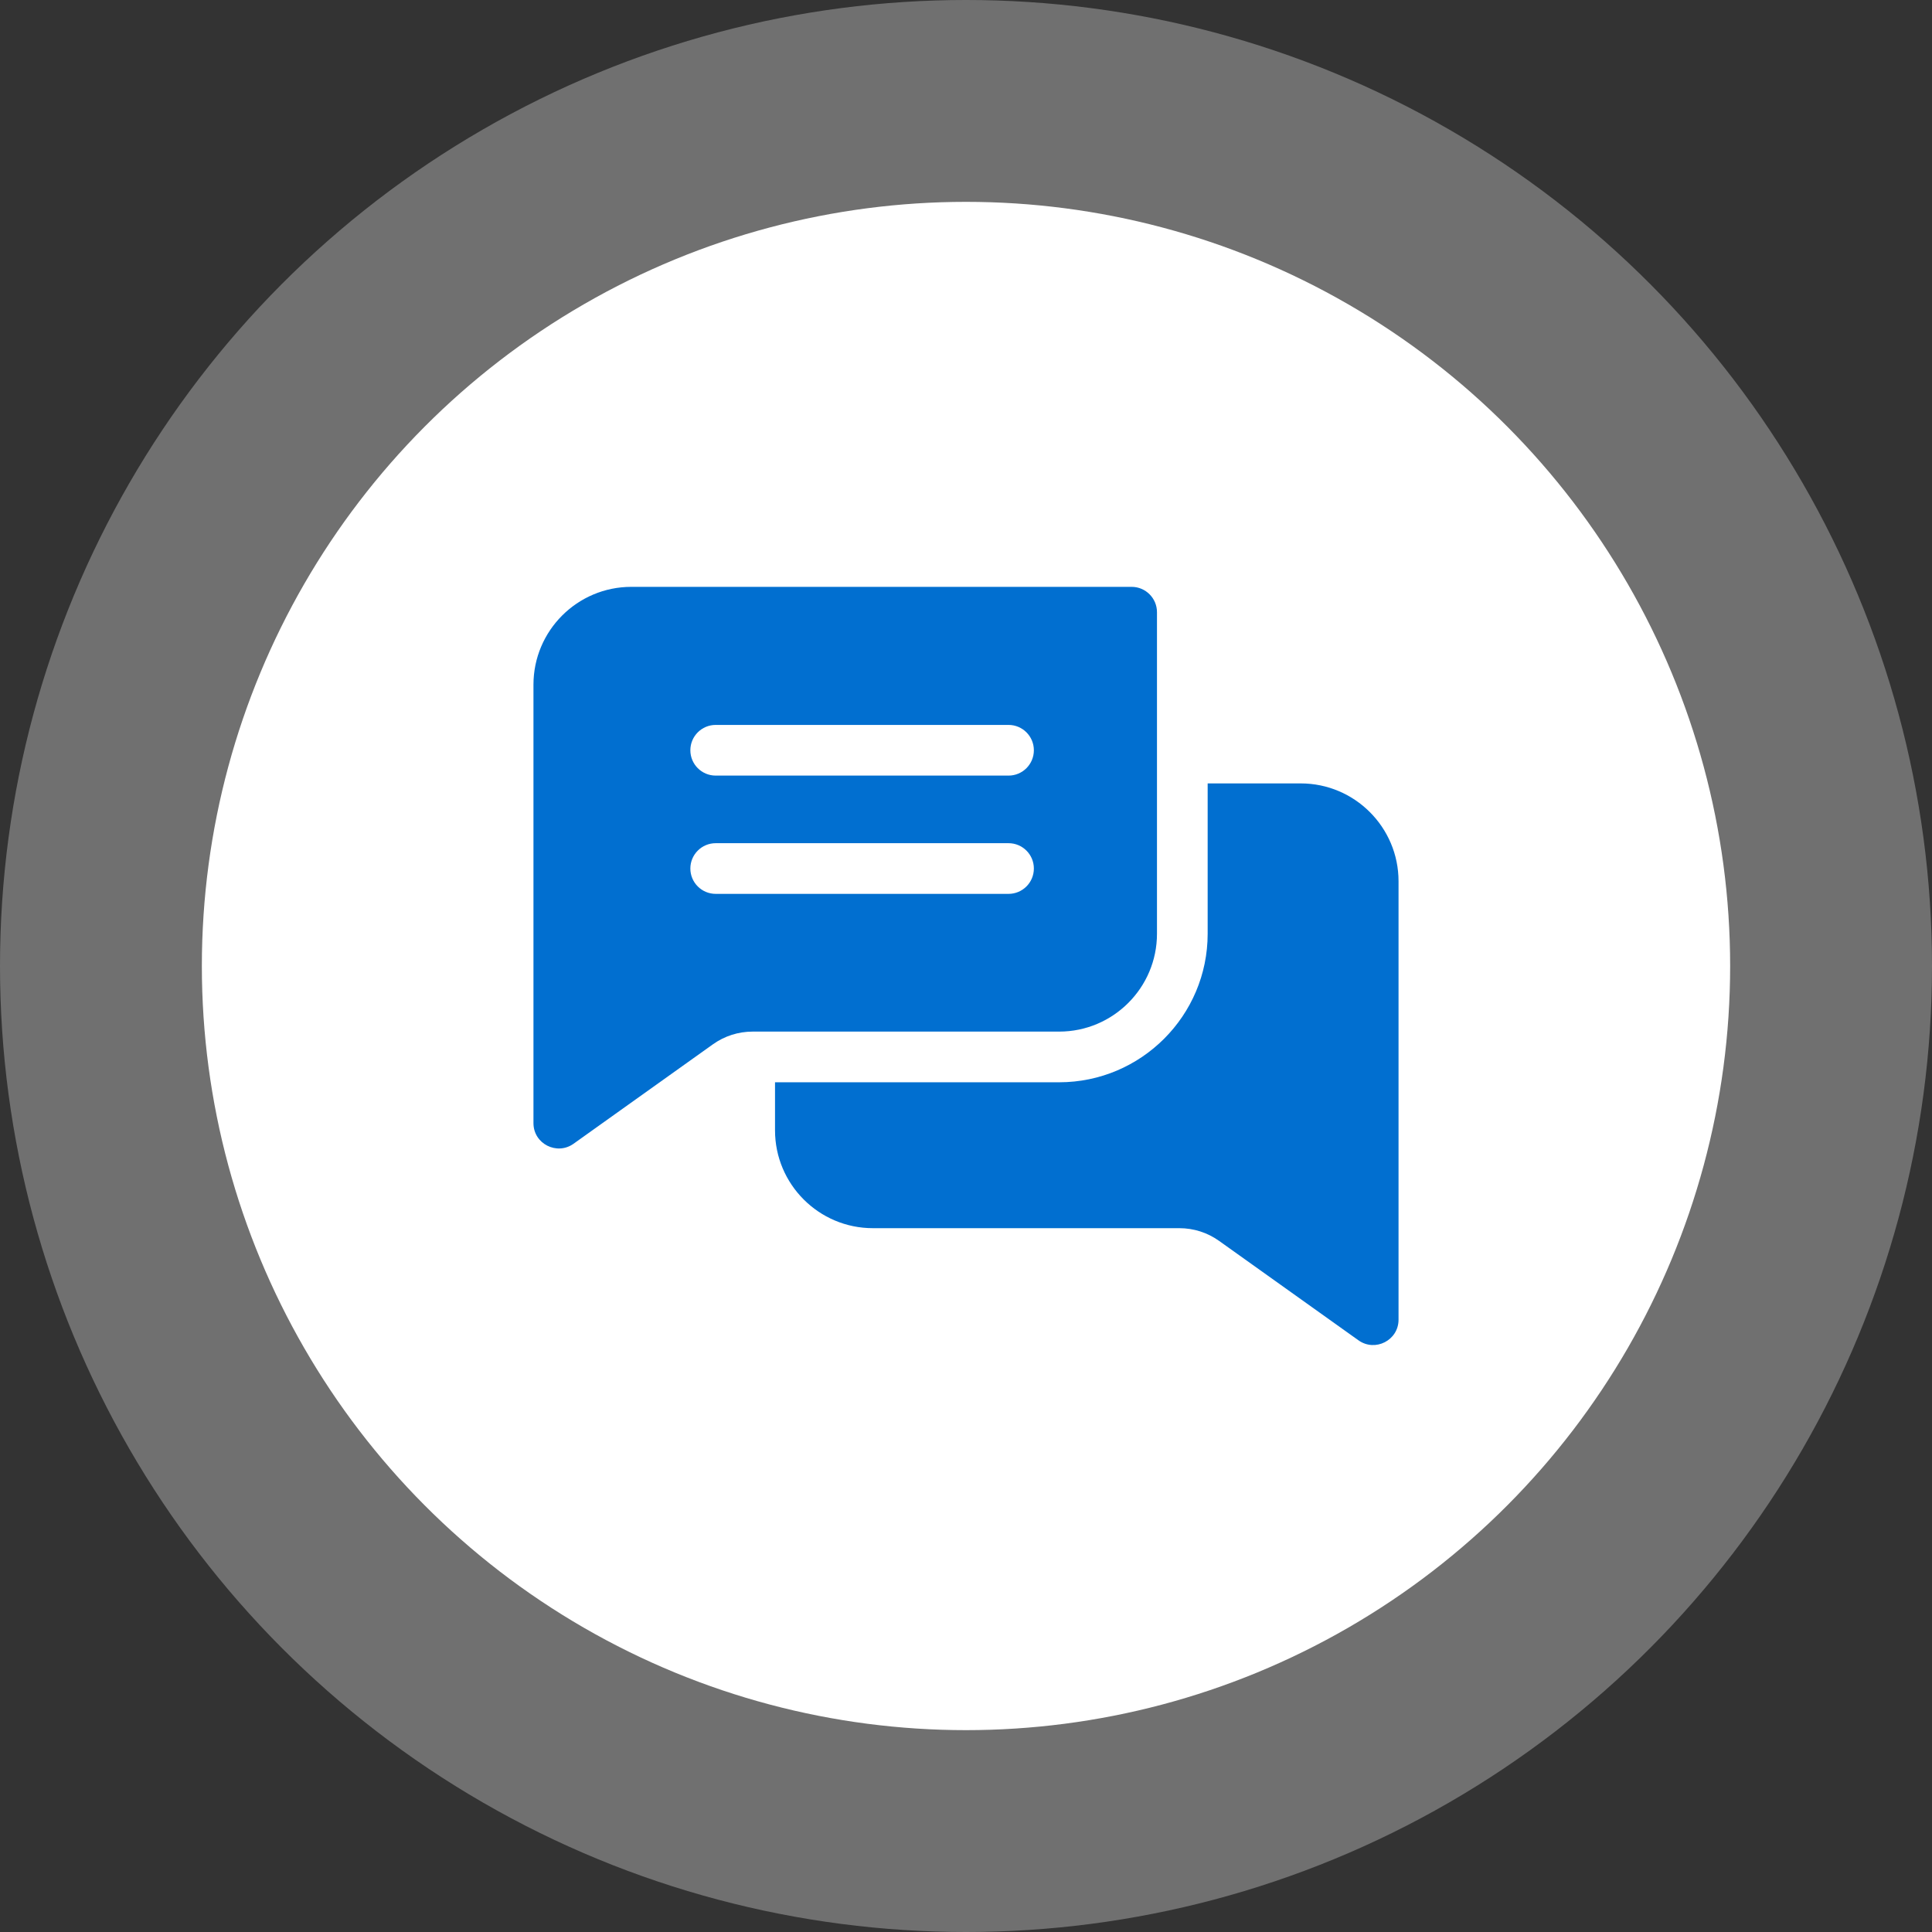
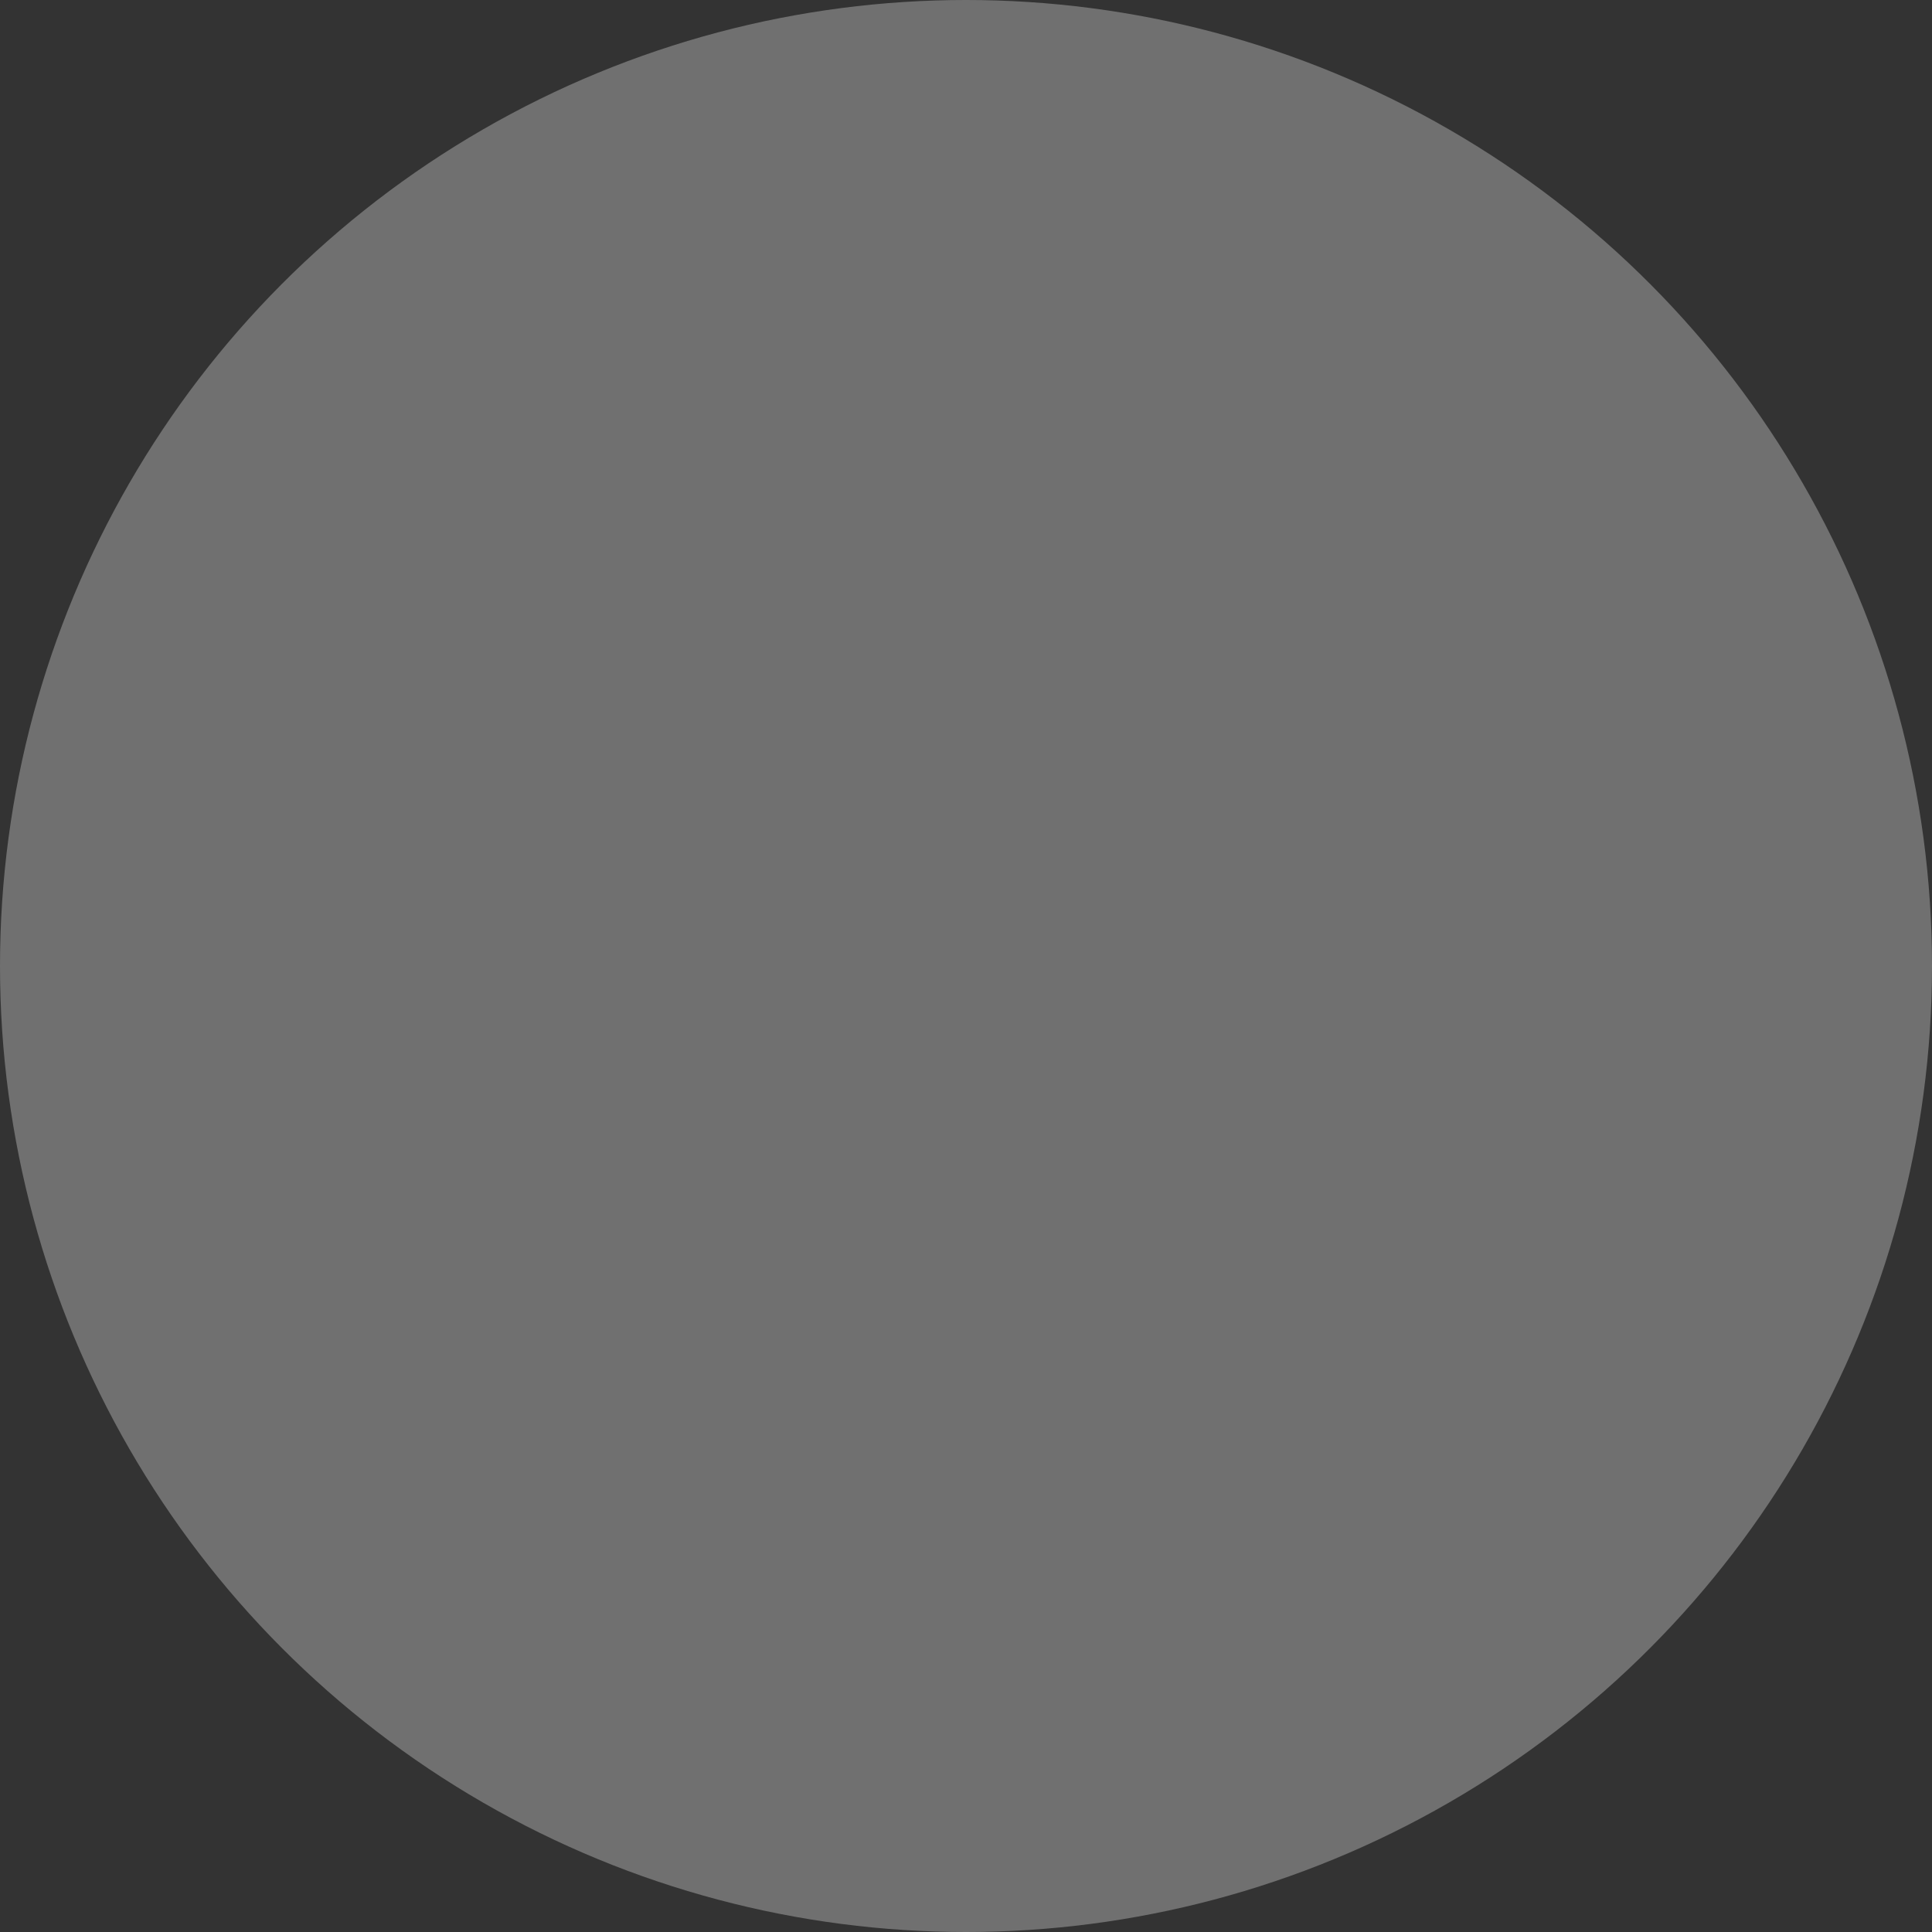
<svg xmlns="http://www.w3.org/2000/svg" width="134" height="134" viewBox="0 0 134 134" fill="none">
  <rect x="0" y="0" width="134" height="134" fill="#333333" stroke="none" />
  <circle cx="67" cy="67" r="67" fill="white" fill-opacity="0.3" />
-   <circle cx="67" cy="67" r="53" fill="white" />
-   <path d="M78.488 40.703H43.785C40.043 40.703 37 43.746 37 47.488V77.898C37 79.339 38.629 80.15 39.779 79.329L49.443 72.434C50.254 71.856 51.208 71.55 52.204 71.55H73.46C77.202 71.55 80.246 68.507 80.246 64.765V42.461C80.246 41.491 79.458 40.703 78.488 40.703ZM69.95 61.997H49.64C48.669 61.997 47.882 61.211 47.882 60.239C47.882 59.269 48.669 58.482 49.64 58.482H69.95C70.92 58.482 71.707 59.269 71.707 60.239C71.707 61.211 70.92 61.997 69.95 61.997ZM69.95 53.794H49.64C48.669 53.794 47.882 53.008 47.882 52.036C47.882 51.066 48.669 50.279 49.64 50.279H69.95C70.92 50.279 71.707 51.066 71.707 52.036C71.707 53.008 70.92 53.794 69.95 53.794Z" fill="#016FD0" />
-   <path d="M97 61.122V91.531C97 92.962 95.379 93.789 94.221 92.962L84.557 86.068C83.746 85.49 82.792 85.184 81.796 85.184H60.539C56.797 85.184 53.754 82.14 53.754 78.398V75.065H73.46C79.14 75.065 83.761 70.445 83.761 64.764V54.336H90.215C93.956 54.336 97 57.38 97 61.122Z" fill="#016FD0" />
</svg>